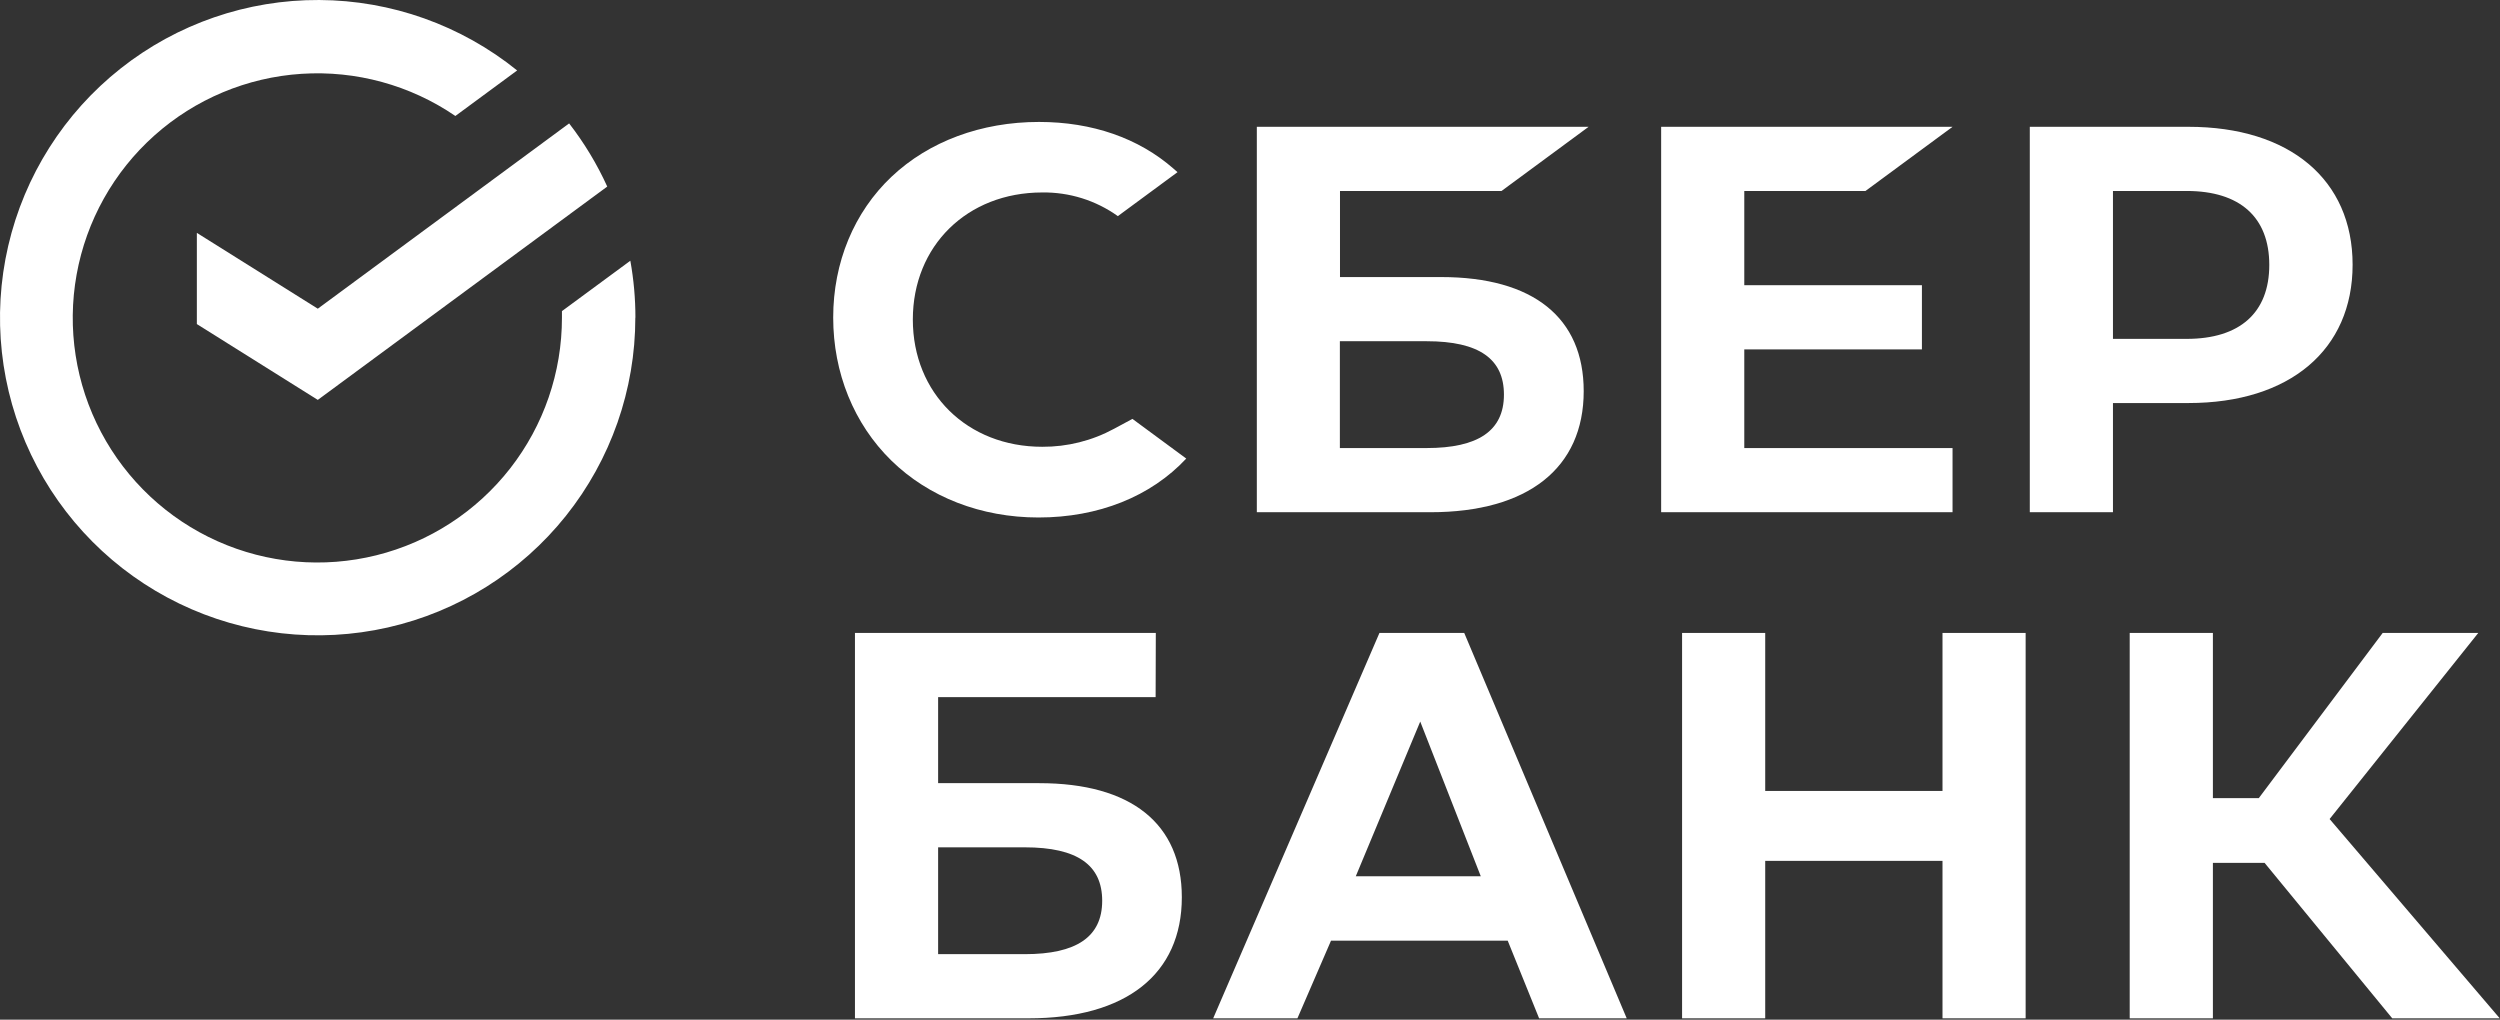
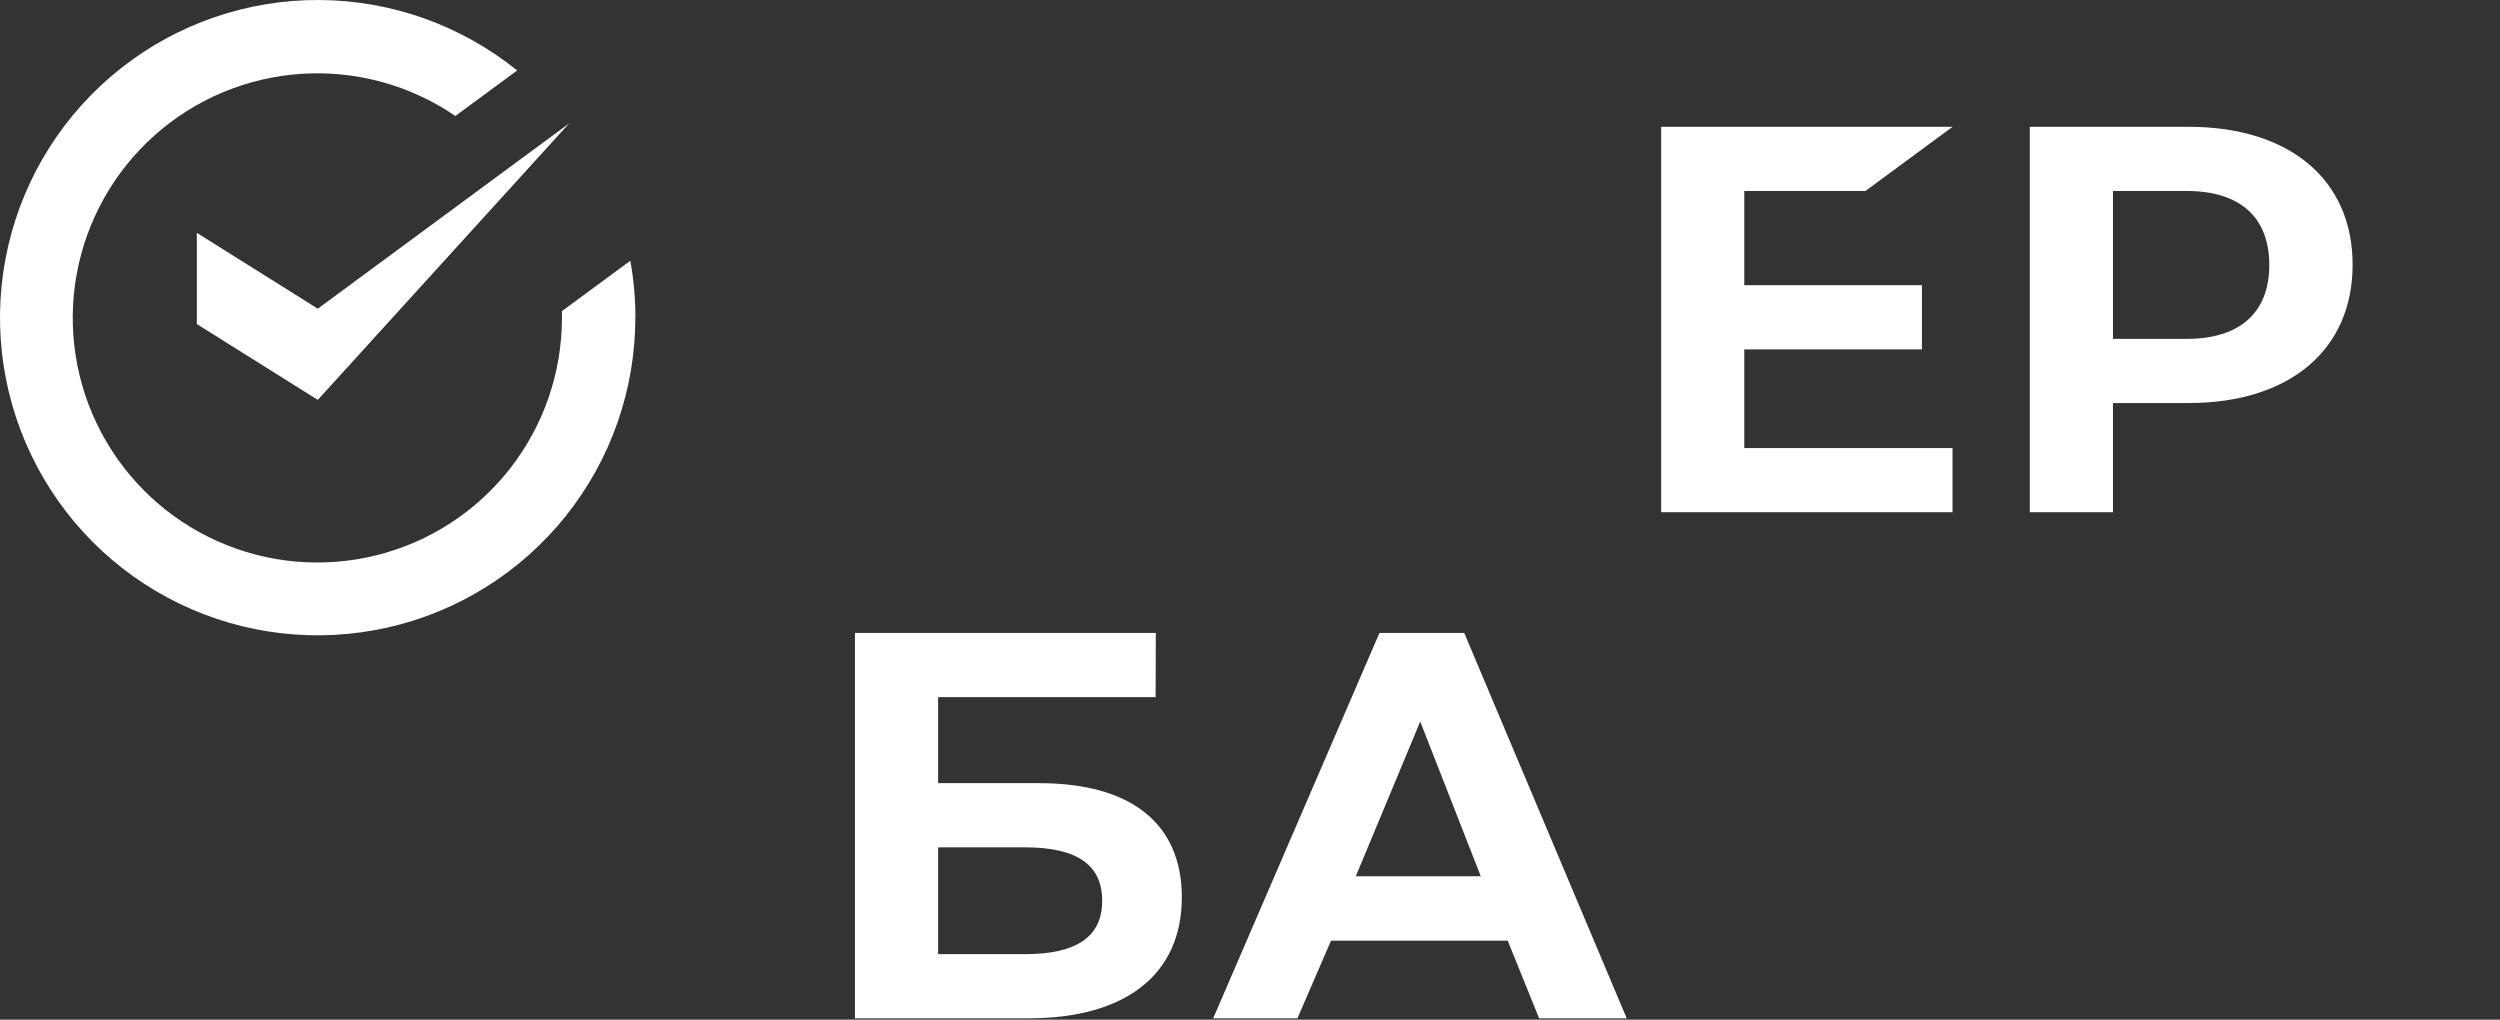
<svg xmlns="http://www.w3.org/2000/svg" width="787" height="321" viewBox="0 0 787 321" fill="none">
  <rect x="0" y="0" width="787" height="321" fill="#333333" stroke="none" />
-   <path d="M529.52 199.25V320.57H555.69V271H611.5V320.57H637.67V199.25H611.5V248.99H555.69V199.25H529.52Z" fill="white" />
-   <path d="M696.62 271.64H712.9L753.08 320.57H786.92L733.36 257.83L780.16 199.25H750.07L711.07 251.25H696.62V199.25H670.43V320.57H696.62V271.64Z" fill="white" />
  <path d="M484.51 320.57H512.09L460.94 199.25H434.25L381.91 320.57H408.43L419 296.13H474.63L484.51 320.57ZM426.8 275.85L447.09 227.15L466.15 275.85H426.8Z" fill="white" />
  <path d="M327.17 246.54H295.32V219.45H363.79L363.85 199.25H269.14V320.57H323.8C354.46 320.57 372.04 306.68 372.04 282.46C372.04 259.3 356.11 246.54 327.17 246.54ZM322.62 300.37H295.32V266.74H322.62C339.23 266.74 346.97 272.37 346.97 283.56C346.97 294.99 338.78 300.37 322.62 300.37Z" fill="white" />
  <path d="M587.25 60.118L614.66 39.918H522.93V161.248H614.66V141.048H549.1V109.988H605.02V89.778H549.1V60.118H587.25Z" fill="white" />
-   <path d="M453.68 87.218H421.83V60.118H472.68L500.09 39.918H395.65V161.248H450.31C480.97 161.248 498.55 147.358 498.55 123.138C498.55 99.968 482.62 87.218 453.68 87.218ZM449.09 141.048H421.79V107.418H449.09C465.7 107.418 473.44 113.038 473.44 124.228C473.44 135.658 465.25 141.048 449.09 141.048Z" fill="white" />
  <path d="M688.98 39.918H638.98V161.248H665.16V126.878H688.93C720.8 126.878 740.6 110.118 740.6 83.338C740.6 56.558 720.8 39.918 688.93 39.918M688.37 106.678H665.16V60.118H688.37C705.14 60.118 714.37 68.388 714.37 83.398C714.37 98.408 705.13 106.678 688.37 106.678Z" fill="white" />
-   <path d="M350.71 134.977C343.768 138.741 335.987 140.692 328.09 140.647C304.49 140.647 287.36 123.797 287.36 100.587C287.36 77.377 304.49 60.587 328.09 60.587C336.619 60.464 344.962 63.075 351.9 68.037L370.68 54.197L369.44 53.107C358.44 43.477 343.83 38.387 327.08 38.387C308.91 38.387 292.42 44.507 280.65 55.637C268.88 66.767 262.29 82.577 262.29 99.967C262.29 117.357 268.79 133.427 280.58 144.967C292.37 156.507 308.87 162.907 326.91 162.907C345.78 162.907 362.26 156.327 373.43 144.357L356.49 131.867L350.71 134.977Z" fill="white" />
  <path d="M200.03 99.999C200.032 93.99 199.497 87.992 198.43 82.079L176.9 97.939C176.9 98.629 176.9 99.309 176.9 99.999C176.918 117.203 171.173 133.917 160.583 147.476C149.993 161.035 135.167 170.656 118.471 174.805C101.775 178.955 84.17 177.393 68.465 170.369C52.759 163.346 39.859 151.265 31.821 136.053C23.783 120.842 21.071 103.378 24.117 86.445C27.163 69.513 35.792 54.088 48.627 42.632C61.462 31.176 77.764 24.349 94.933 23.239C112.101 22.129 129.147 26.801 143.35 36.509L162.8 22.179C145.151 7.936 123.185 0.116 100.506 0.001C77.827 -0.113 55.783 7.484 37.99 21.547C20.198 35.611 7.715 55.304 2.588 77.396C-2.538 99.488 -0.003 122.667 9.778 143.128C19.559 163.59 36.005 180.119 56.417 190.003C76.829 199.887 99.995 202.539 122.112 197.525C144.23 192.51 163.986 180.126 178.139 162.405C192.292 144.683 200 122.678 200 99.999H200.03Z" fill="white" />
-   <path d="M179.16 38.848C183.918 44.986 187.945 51.658 191.16 58.728L100.04 125.888L61.97 102.018V73.308L100.04 97.178L179.16 38.848Z" fill="white" />
+   <path d="M179.16 38.848L100.04 125.888L61.97 102.018V73.308L100.04 97.178L179.16 38.848Z" fill="white" />
</svg>